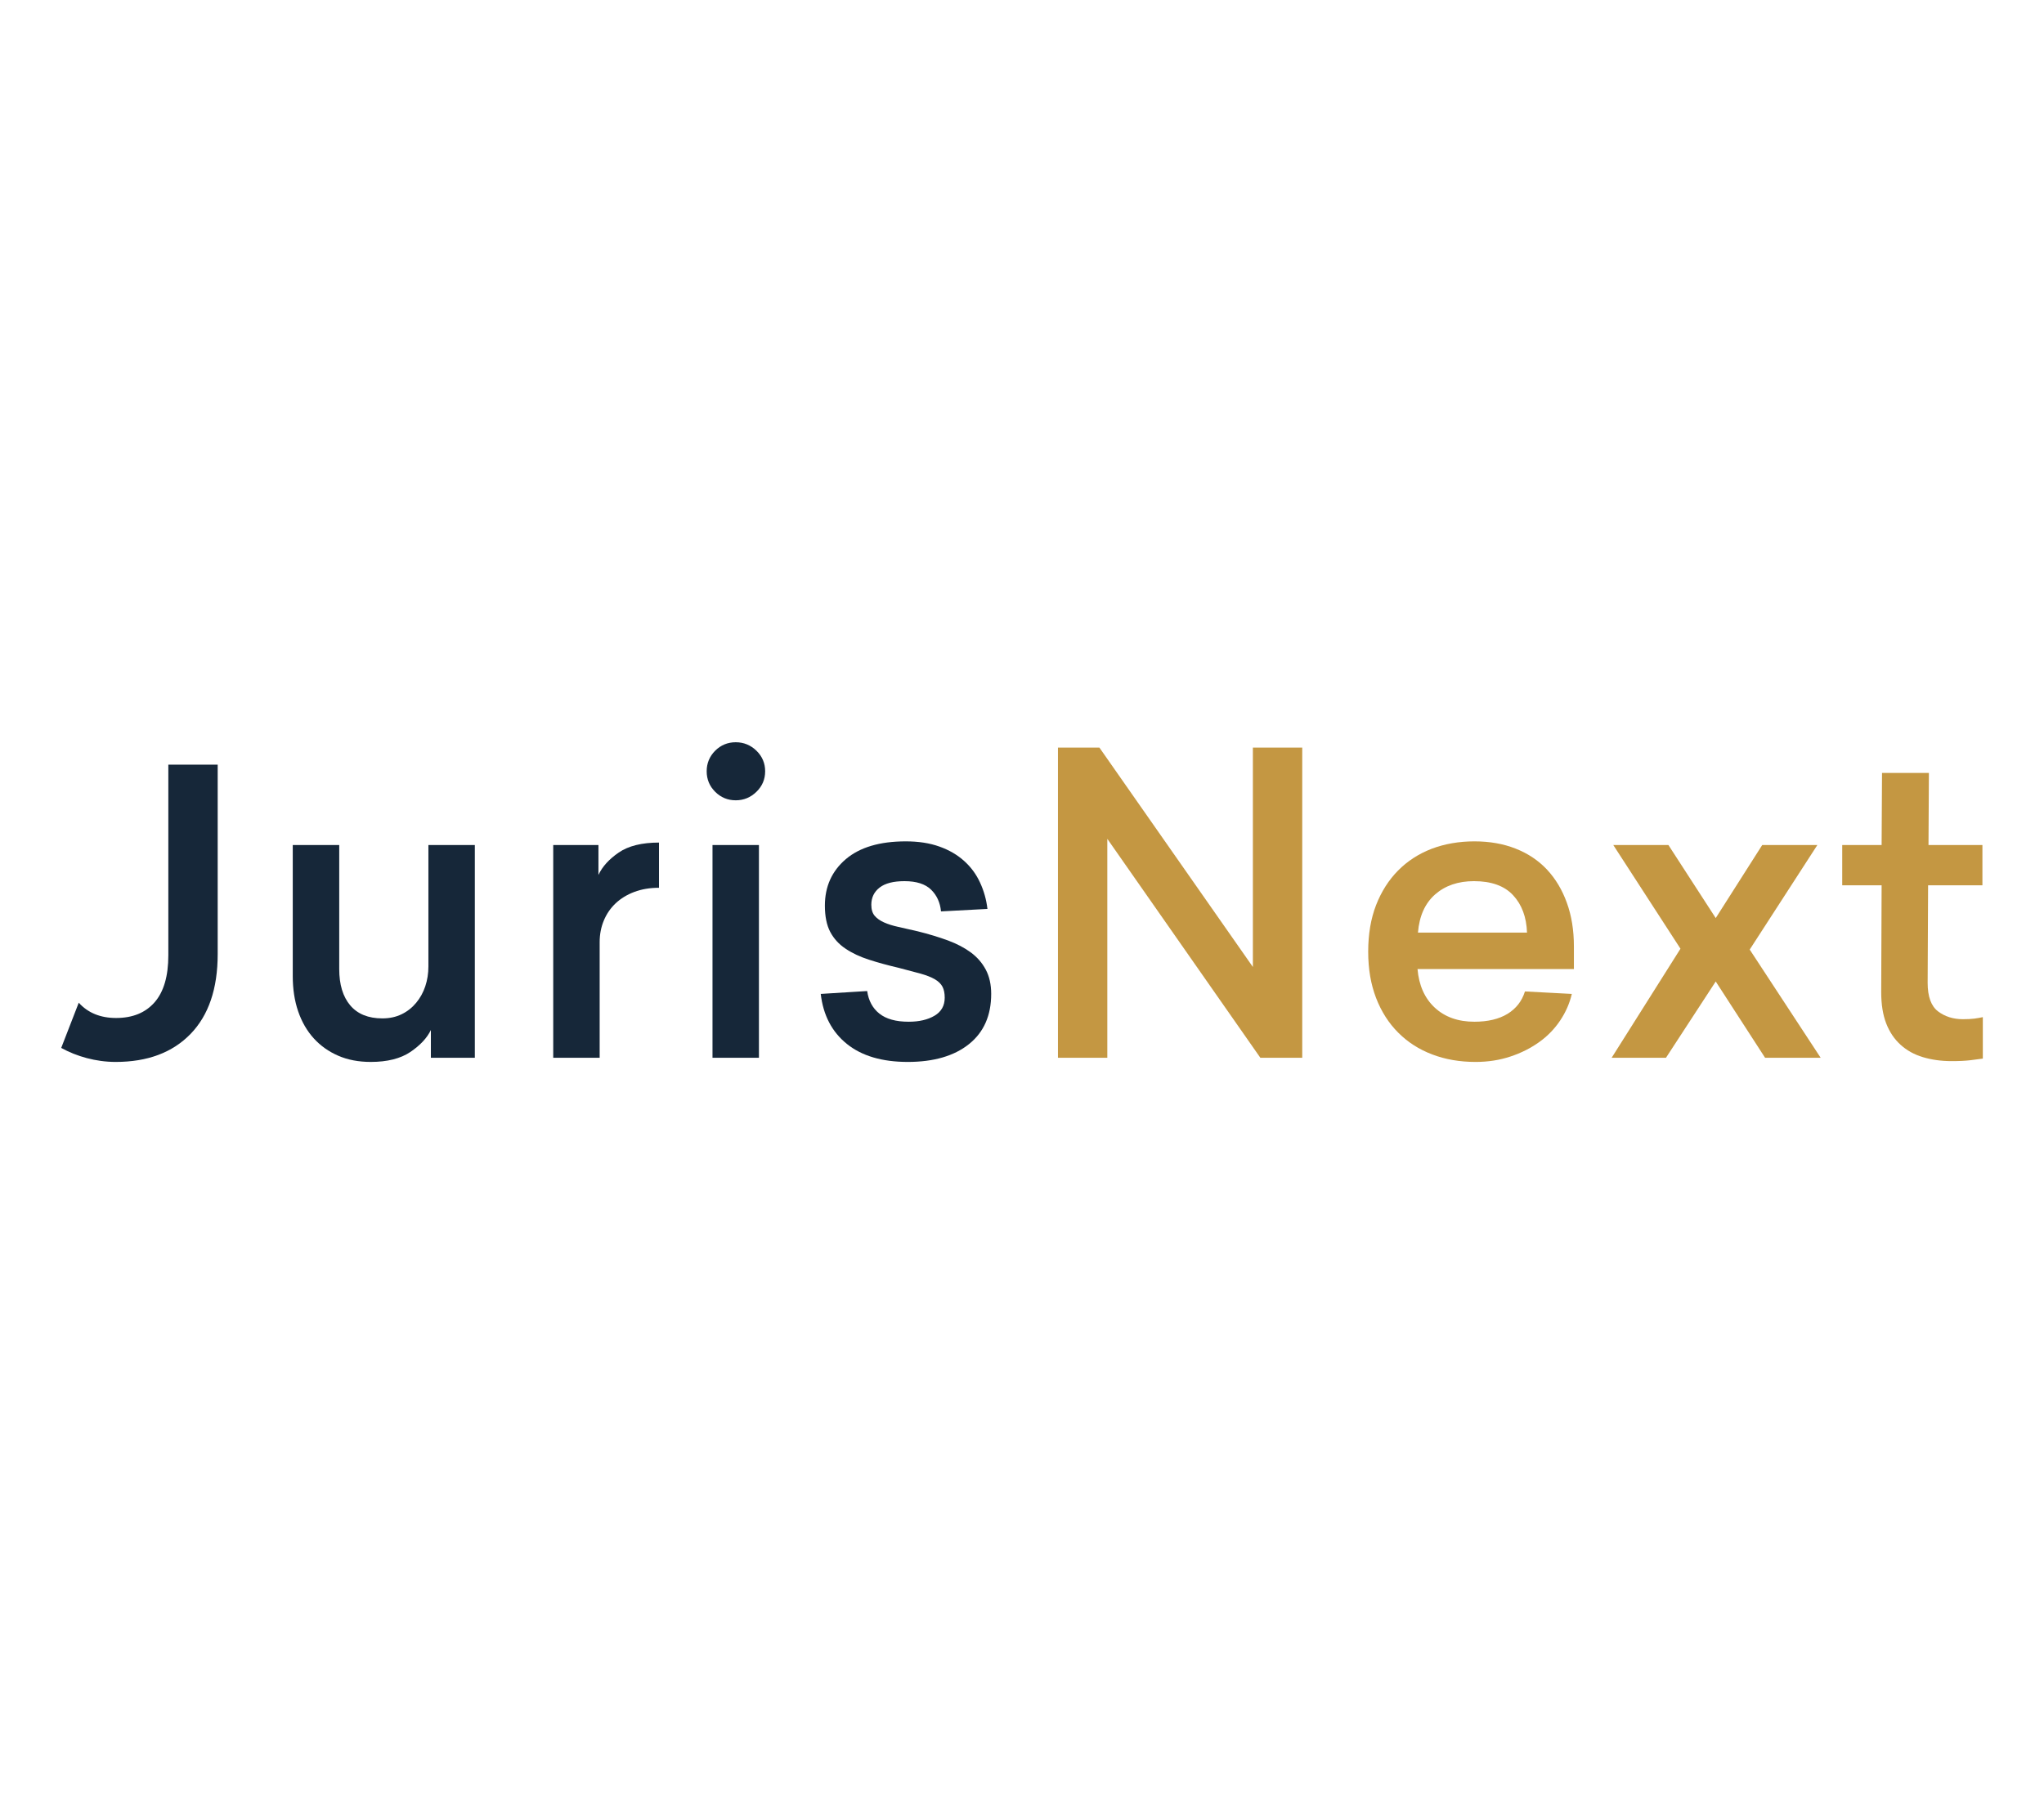
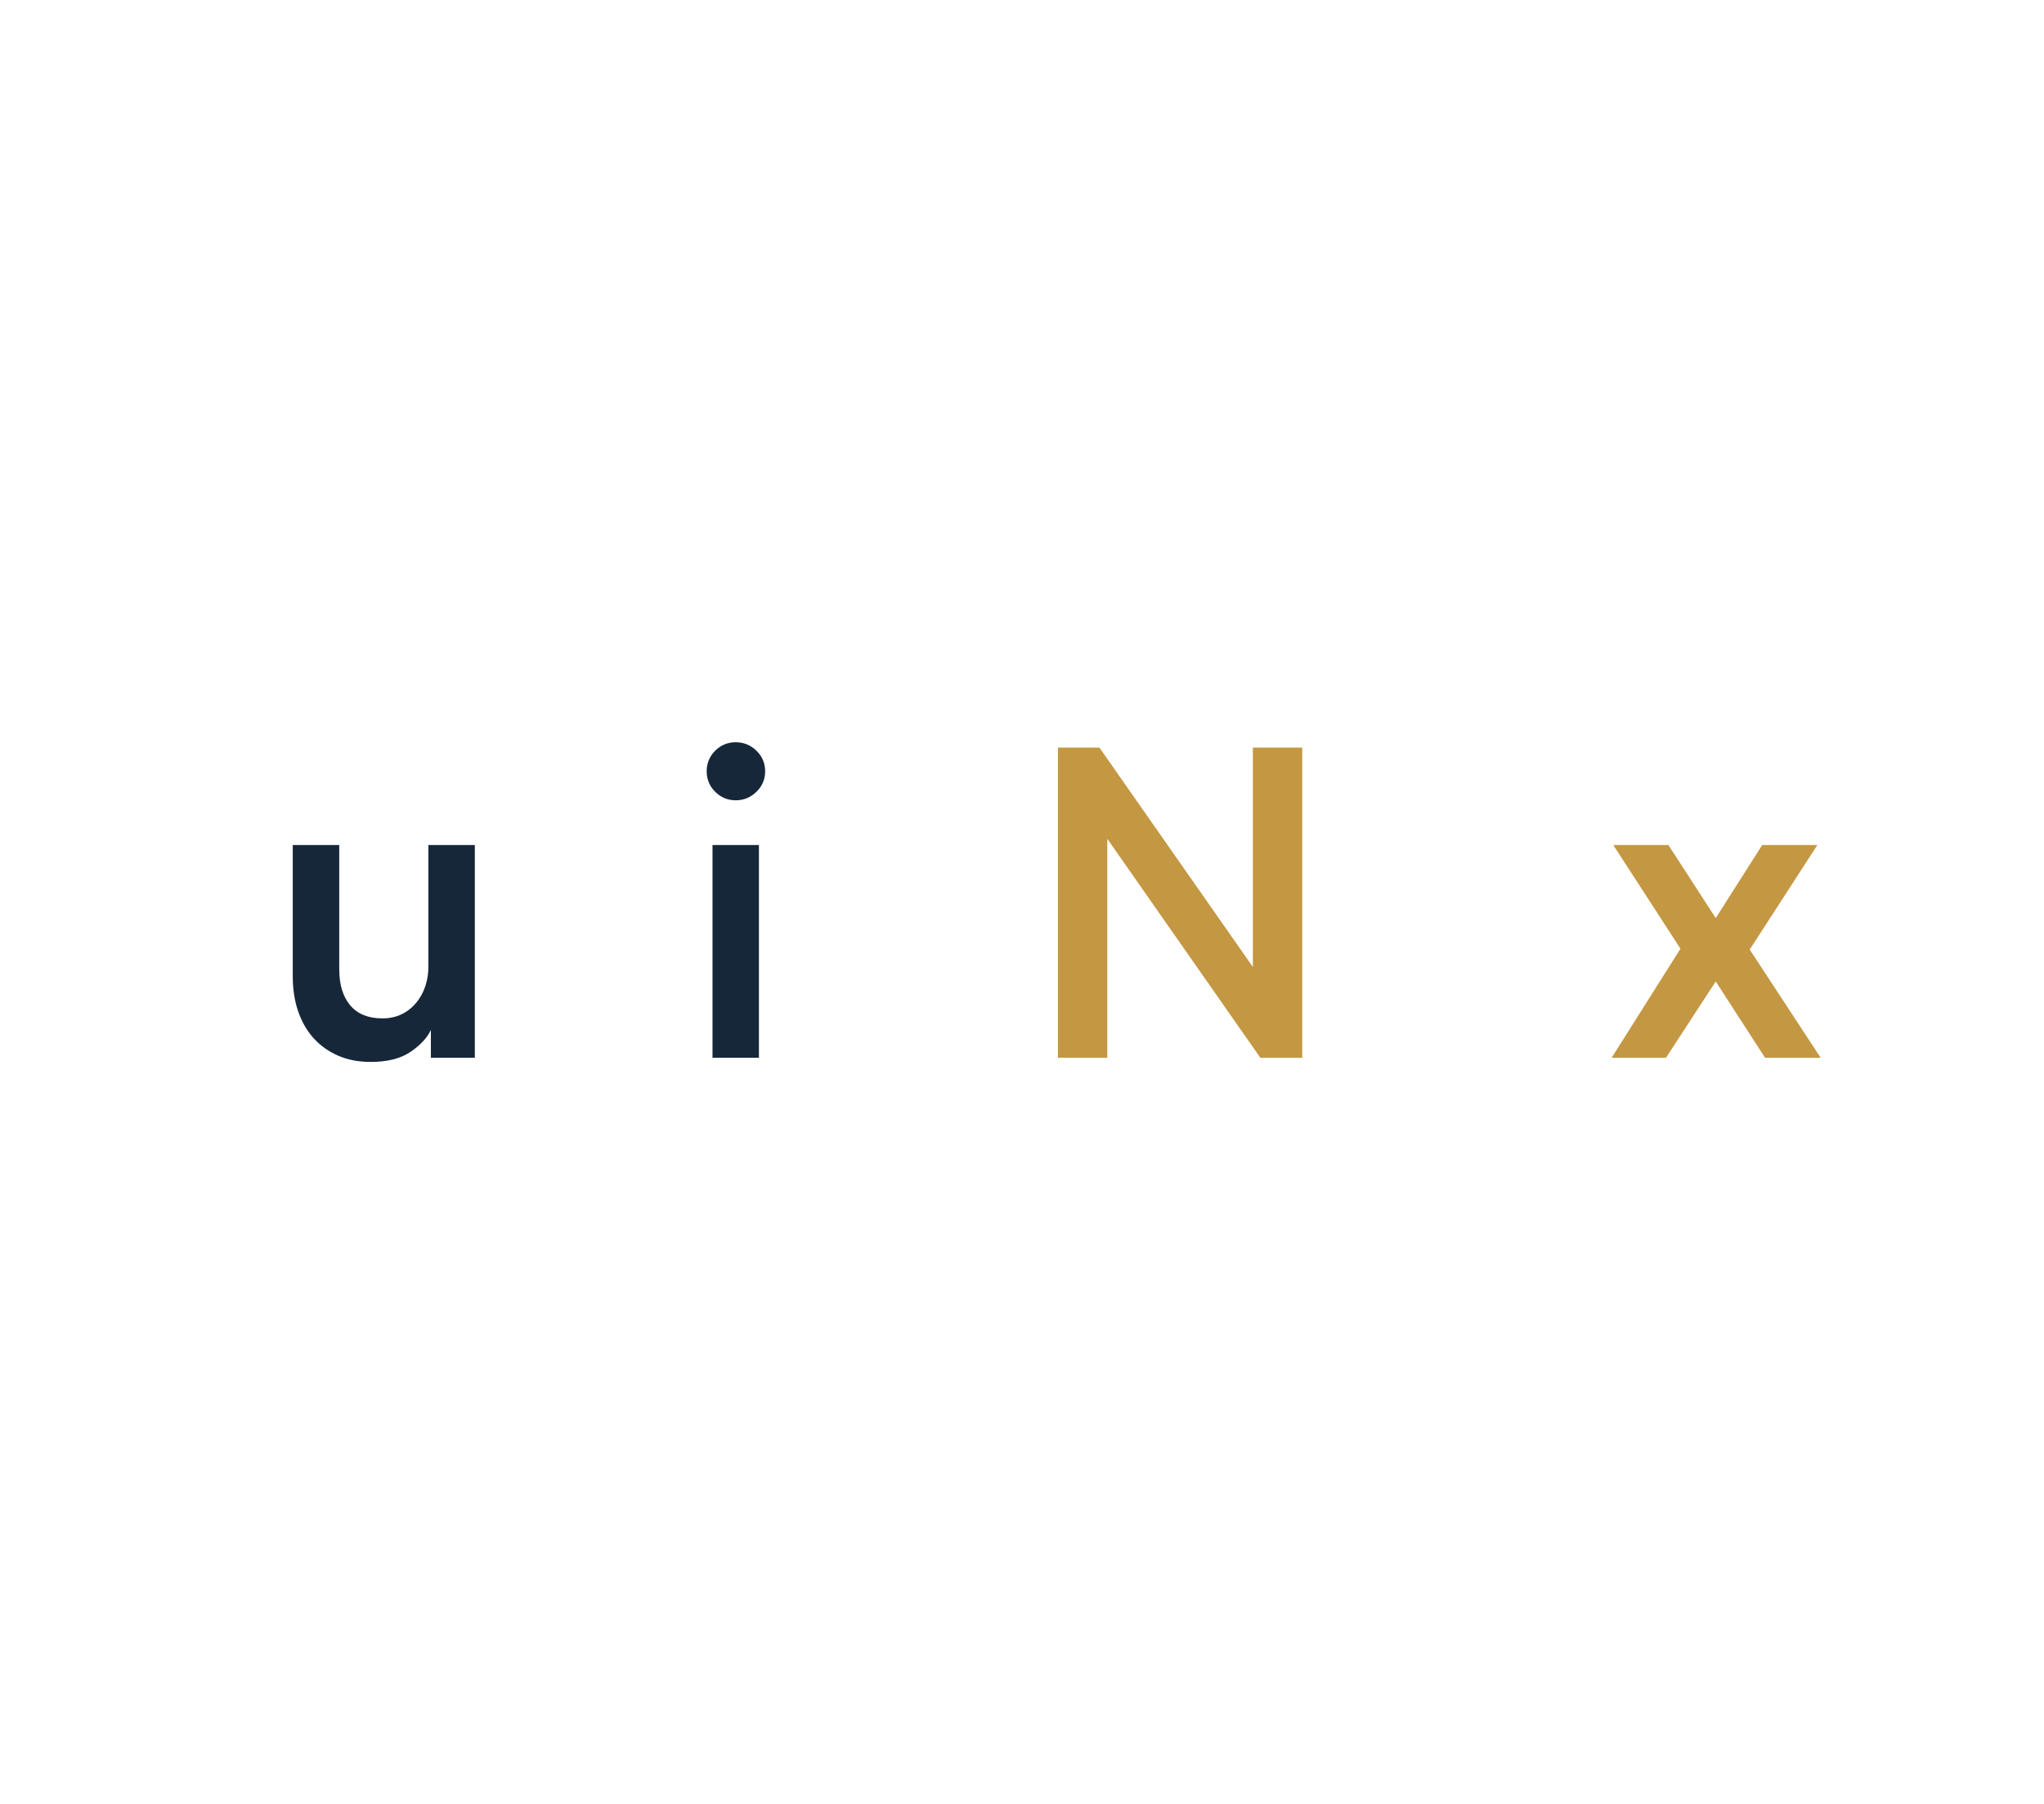
<svg xmlns="http://www.w3.org/2000/svg" id="Layer_1" data-name="Layer 1" viewBox="0 0 453.41 400.31">
  <defs>
    <style>
      .cls-1 {
        fill: #162739;
      }

      .cls-2 {
        fill: #c49742;
      }
    </style>
  </defs>
-   <path class="cls-1" d="m37.34,169.66v42.32c0,4.6-1.01,8.06-3.03,10.39-2.03,2.33-4.88,3.5-8.56,3.5-3.47,0-6.24-1.13-8.28-3.39l-3.89,10.03c3.39,1.88,7.69,3.11,12.08,3.11,7.05,0,12.59-2.07,16.61-6.21,4.01-4.14,6.02-10.04,6.02-17.71v-42.04h-10.95Z" />
  <path class="cls-1" d="m95.03,187.5v26.96c0,1.53-.23,2.99-.69,4.37s-1.14,2.61-2.03,3.68c-.89,1.07-1.96,1.92-3.22,2.53-1.25.61-2.68.92-4.28.92-3.12,0-5.5-.97-7.13-2.9-1.62-1.93-2.43-4.61-2.43-8.05v-27.51h-10.31v29.08c0,2.88.4,5.49,1.2,7.82.8,2.33,1.95,4.32,3.45,5.98,1.5,1.65,3.31,2.94,5.43,3.86,2.11.92,4.52,1.38,7.22,1.38,3.68,0,6.61-.74,8.79-2.21,2.17-1.47,3.69-3.09,4.55-4.87v6.16h9.75v-47.2h-10.3Z" />
-   <path class="cls-1" d="m137.25,189.16c-2.14,1.47-3.65,3.13-4.5,4.97v-6.63h-10.03v47.2h10.3v-25.67c0-1.71.31-3.31.92-4.78.61-1.47,1.49-2.75,2.62-3.82,1.14-1.07,2.52-1.92,4.14-2.53,1.63-.61,3.45-.92,5.48-.92v-10.03c-3.81,0-6.78.74-8.93,2.21Z" />
  <path class="cls-1" d="m158.05,187.5v47.2h10.3v-47.2h-10.3Zm9.75-20.93c-1.29-1.25-2.82-1.88-4.6-1.88s-3.3.63-4.56,1.88c-1.25,1.26-1.88,2.78-1.88,4.56s.63,3.3,1.88,4.55,2.78,1.89,4.56,1.89,3.31-.63,4.6-1.89c1.29-1.25,1.93-2.77,1.93-4.55s-.64-3.3-1.93-4.56Z" />
-   <path class="cls-1" d="m218.67,215.15c-.79-1.5-1.9-2.77-3.31-3.82-1.41-1.04-3.11-1.93-5.1-2.67-2-.73-4.22-1.41-6.68-2.02-1.59-.37-3.02-.69-4.27-.97-1.26-.27-2.33-.61-3.22-1.01-.89-.4-1.58-.89-2.07-1.47s-.74-1.39-.74-2.44c0-1.59.61-2.86,1.84-3.82,1.23-.95,3.07-1.42,5.52-1.42,2.64,0,4.6.63,5.89,1.88,1.29,1.26,2.02,2.87,2.21,4.83l10.3-.55c-.24-2.08-.8-4.05-1.66-5.89-.85-1.84-2.03-3.43-3.54-4.78-1.5-1.35-3.33-2.41-5.47-3.17-2.15-.77-4.63-1.15-7.45-1.15-5.77,0-10.2,1.32-13.3,3.95-3.09,2.64-4.64,6.07-4.64,10.31,0,2.39.4,4.34,1.19,5.84.8,1.5,1.93,2.74,3.41,3.72,1.47.99,3.2,1.8,5.2,2.44,1.99.65,4.18,1.24,6.57,1.8,1.9.49,3.51.92,4.83,1.28,1.32.37,2.38.79,3.18,1.25.79.46,1.36,1.01,1.7,1.65.34.65.5,1.46.5,2.44,0,1.78-.75,3.11-2.25,4-1.5.89-3.42,1.34-5.75,1.34-2.82,0-4.98-.6-6.49-1.8-1.5-1.19-2.4-2.86-2.71-5.01l-10.3.64c.55,4.73,2.48,8.42,5.79,11.09,3.31,2.67,7.82,4,13.53,4s10.29-1.32,13.57-3.96c3.28-2.63,4.92-6.34,4.92-11.13,0-2.08-.4-3.88-1.2-5.38Z" />
  <path class="cls-2" d="m277.92,165.88v48.67l-34.04-48.67h-9.2v68.82h10.95v-48.58l33.95,48.58h9.29v-68.82h-10.95Z" />
-   <path class="cls-2" d="m349.13,209.95c0-3.55-.52-6.77-1.57-9.66-1.04-2.88-2.51-5.33-4.41-7.36-1.9-2.02-4.22-3.57-6.95-4.64-2.73-1.08-5.78-1.61-9.15-1.61s-6.6.55-9.48,1.65c-2.88,1.11-5.36,2.72-7.45,4.83-2.09,2.12-3.71,4.68-4.88,7.68-1.16,3.01-1.74,6.44-1.74,10.31s.58,7.22,1.74,10.26c1.17,3.03,2.81,5.61,4.93,7.72,2.11,2.12,4.63,3.73,7.54,4.83,2.91,1.11,6.12,1.66,9.61,1.66,2.76,0,5.34-.4,7.73-1.2,2.39-.79,4.52-1.87,6.4-3.22,1.87-1.34,3.41-2.94,4.64-4.78,1.23-1.84,2.09-3.8,2.58-5.89l-10.4-.55c-.67,2.15-1.96,3.8-3.86,4.97-1.9,1.16-4.36,1.75-7.36,1.75-3.62,0-6.55-1.05-8.79-3.13-2.24-2.09-3.51-4.94-3.82-8.56h34.69v-5.06Zm-34.59-3.03c.3-3.68,1.57-6.5,3.81-8.47,2.24-1.96,5.11-2.94,8.61-2.94,3.86,0,6.76,1.04,8.69,3.13,1.93,2.08,2.96,4.84,3.08,8.28h-24.19Z" />
  <path class="cls-2" d="m388.13,210.69l15-23.19h-12.23l-10.31,16.2-10.49-16.2h-12.23l14.9,23-15.27,24.2h12.05l11.04-16.93,10.95,16.93h12.33l-15.74-24.01Z" />
-   <path class="cls-2" d="m437.95,226.01c-.7.09-1.55.13-2.53.13-2.14,0-3.98-.58-5.52-1.74-1.53-1.17-2.3-3.28-2.3-6.35l.1-21.62h12.05v-8.93h-11.96l.09-16h-10.4l-.09,16h-8.74v8.93h8.74l-.09,23.73c0,2.7.37,5,1.1,6.9.74,1.91,1.8,3.49,3.18,4.74,1.38,1.26,3.03,2.18,4.97,2.76,1.93.58,4.06.88,6.39.88,1.65,0,3-.07,4.05-.19,1.04-.12,1.99-.24,2.85-.37v-9.2c-.55.13-1.18.23-1.89.33Z" />
</svg>